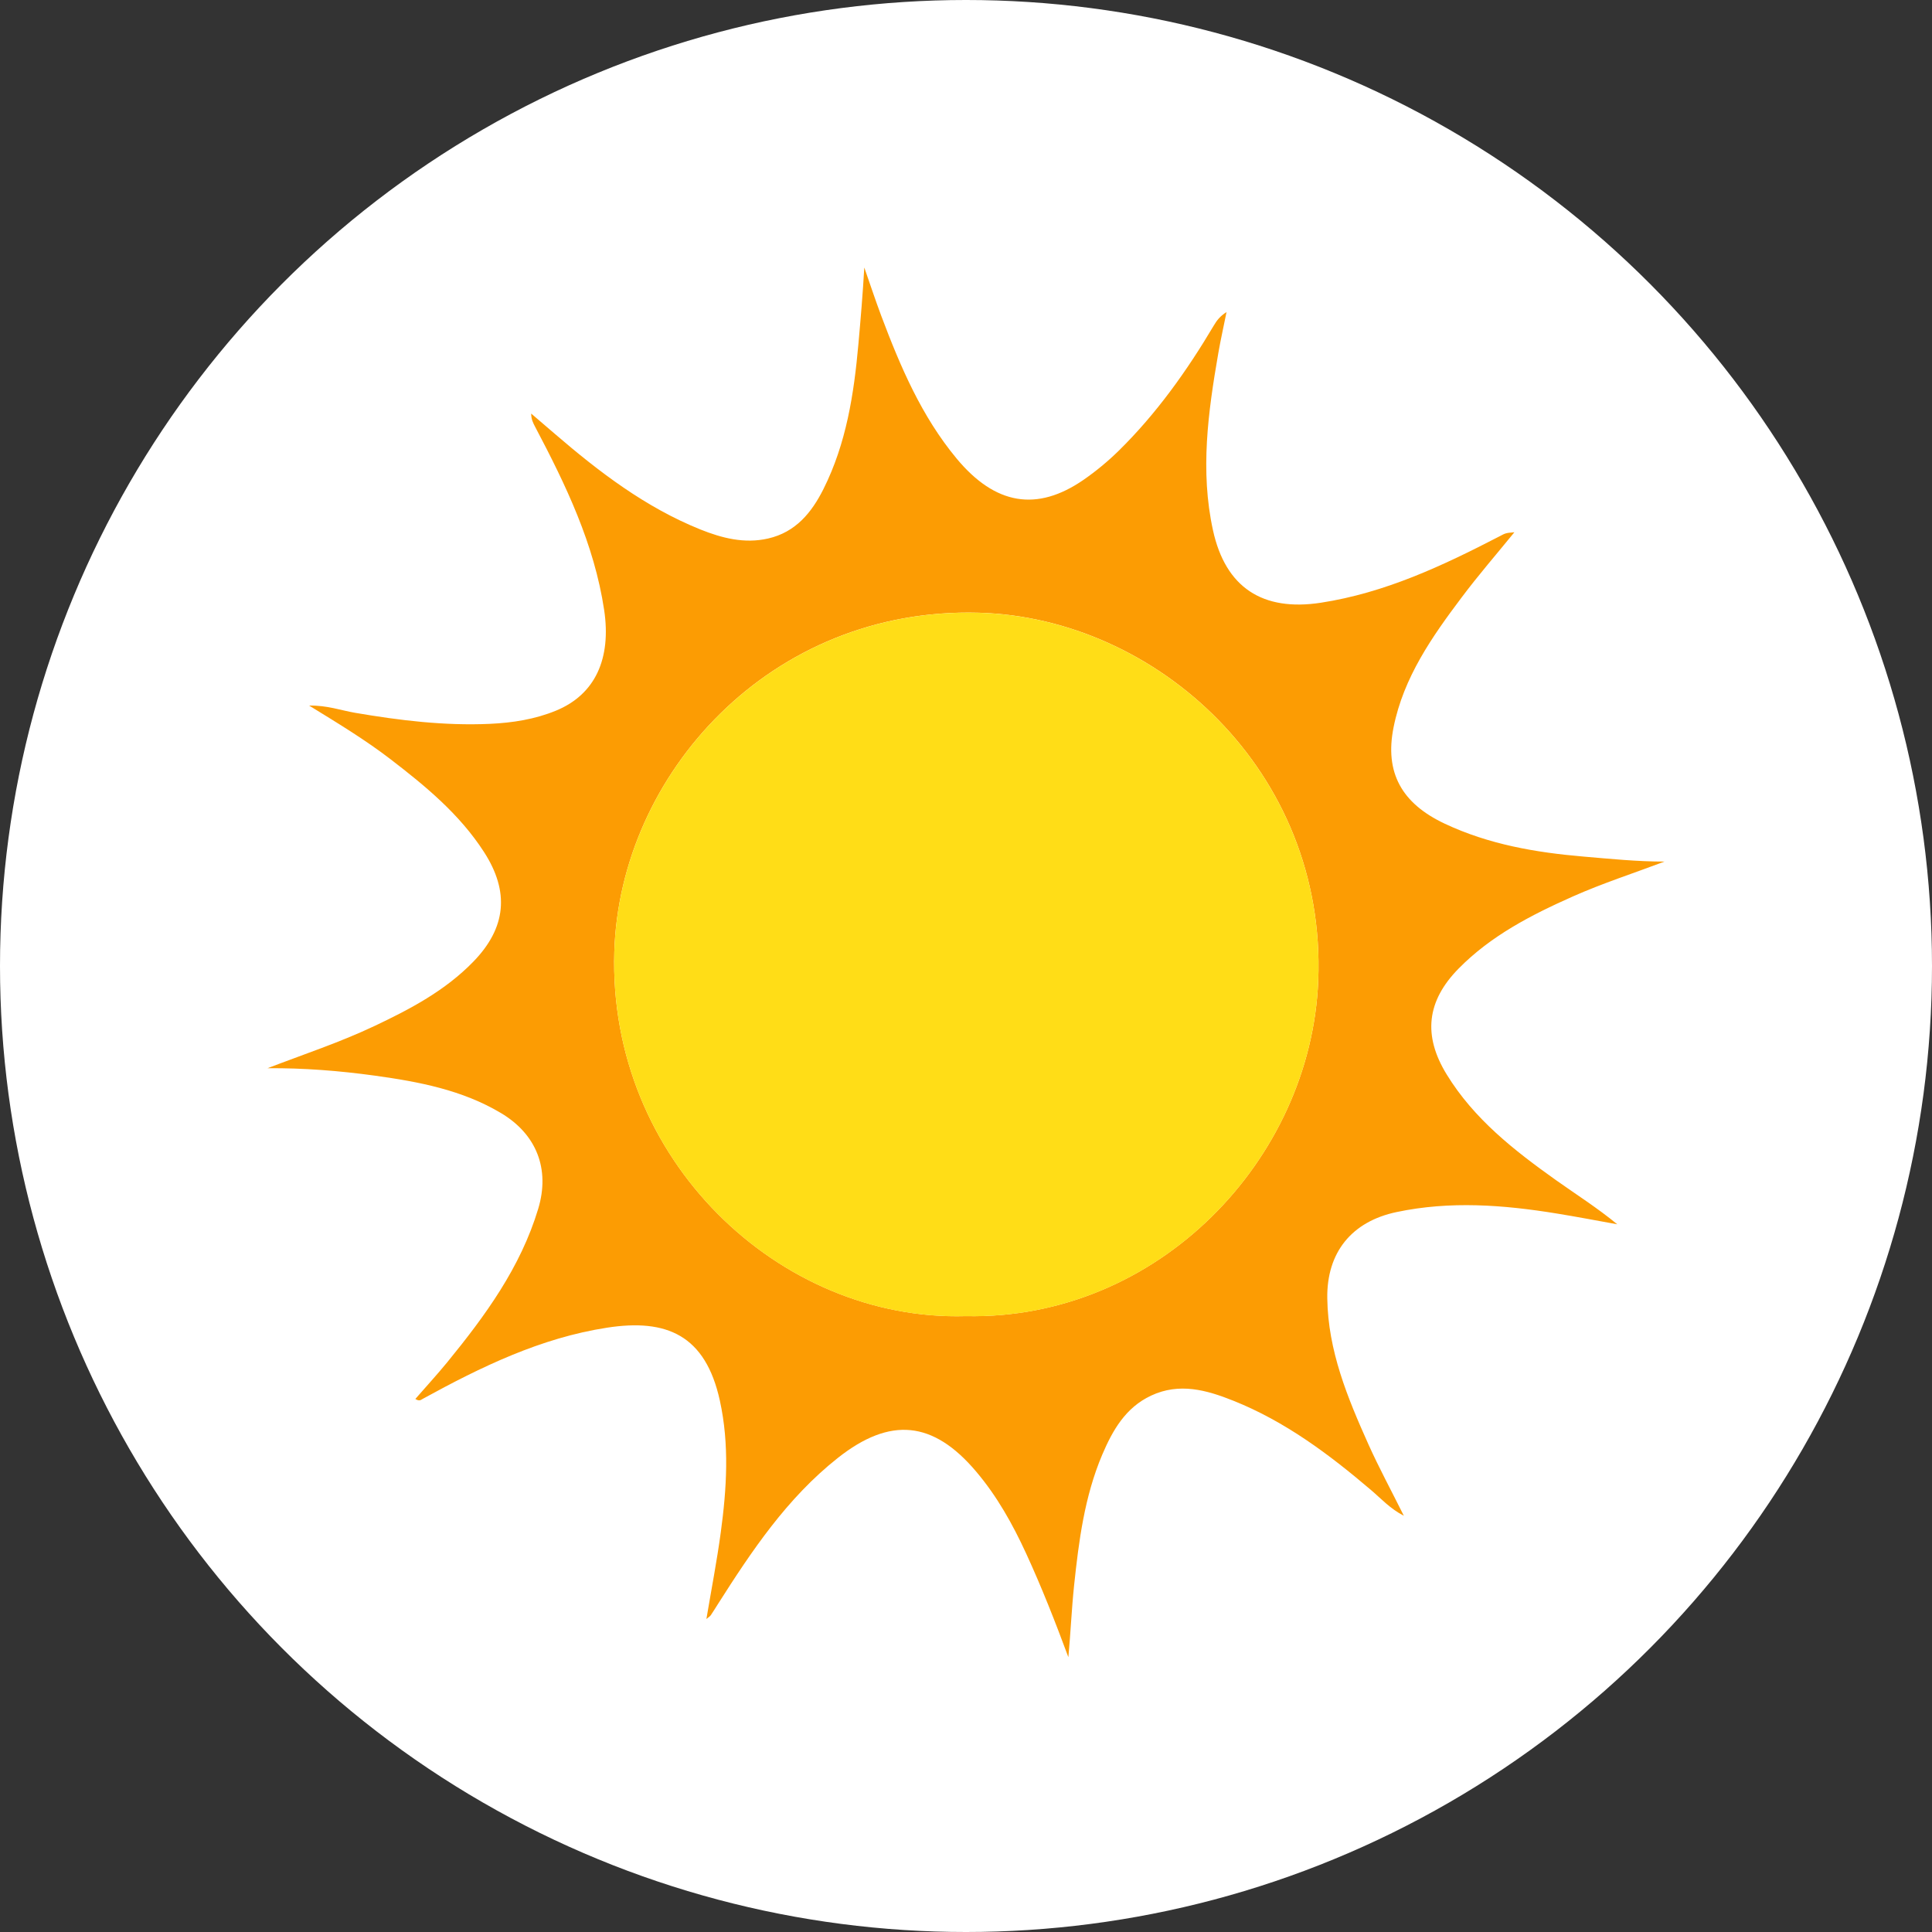
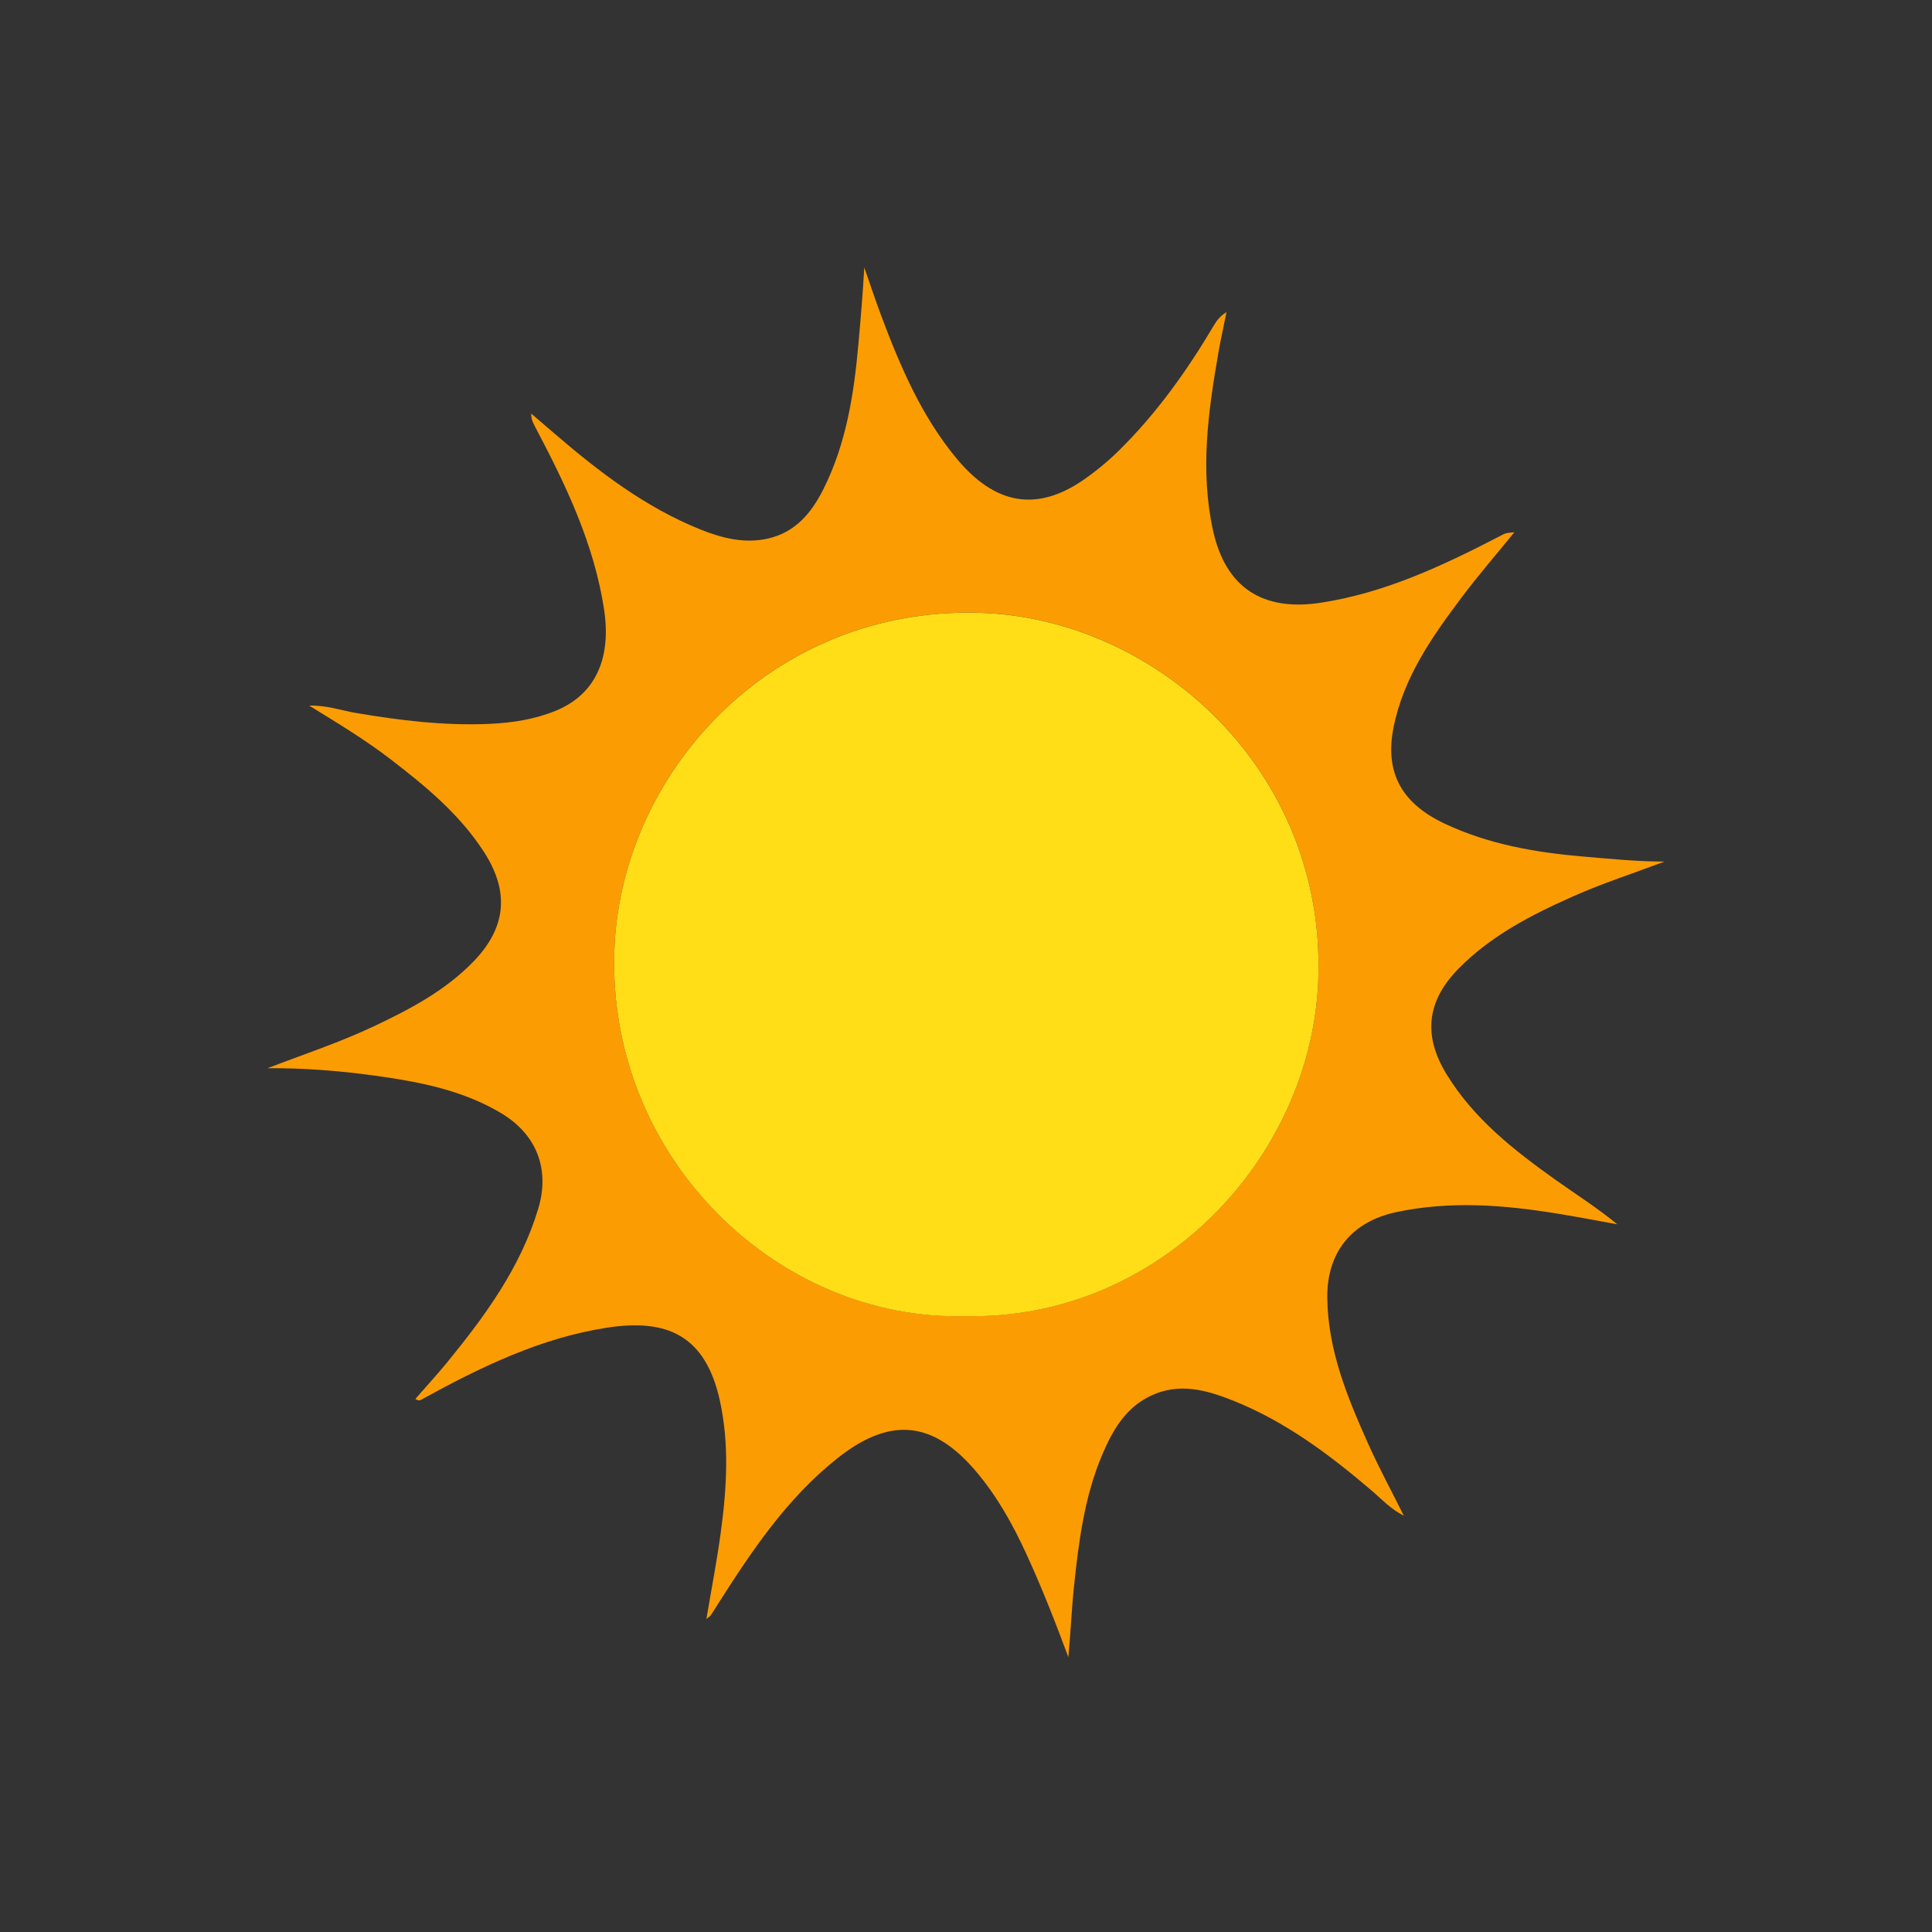
<svg xmlns="http://www.w3.org/2000/svg" fill="none" viewBox="0 0 65 65" height="65" width="65">
  <rect x="0" y="0" width="65" height="65" fill="#333333" stroke="none" />
  <g id="Group 1484580492">
-     <circle fill="white" r="32.5" cy="32.5" cx="32.5" id="Ellipse 44" />
    <g id="Group">
      <g id="2aZSp7">
        <g id="Group_2">
          <path fill="#FC9C03" d="M35.944 55.754C35.502 54.562 35.045 53.397 34.521 52.26C34.068 51.277 33.544 50.337 32.838 49.505C31.395 47.8 29.951 47.657 28.187 49.051C26.48 50.401 25.291 52.177 24.142 53.986C24.066 54.104 23.994 54.226 23.913 54.343C23.886 54.383 23.84 54.407 23.766 54.47C23.934 53.471 24.119 52.52 24.249 51.56C24.45 50.082 24.543 48.6 24.219 47.123C23.735 44.913 22.424 44.36 20.426 44.668C18.192 45.011 16.183 45.988 14.223 47.063C14.163 47.096 14.112 47.156 13.974 47.066C14.333 46.653 14.701 46.254 15.044 45.835C16.325 44.267 17.513 42.644 18.108 40.667C18.509 39.335 18.055 38.164 16.857 37.449C15.55 36.669 14.089 36.394 12.612 36.189C11.418 36.025 10.217 35.929 9 35.939C10.21 35.474 11.437 35.07 12.605 34.516C13.809 33.946 14.978 33.328 15.921 32.358C17.035 31.214 17.149 30.003 16.282 28.662C15.461 27.391 14.32 26.451 13.141 25.545C12.304 24.902 11.404 24.355 10.4 23.738C11.01 23.728 11.468 23.899 11.938 23.98C13.443 24.238 14.953 24.422 16.483 24.353C17.246 24.318 17.998 24.2 18.705 23.909C20.026 23.367 20.571 22.16 20.326 20.522C19.991 18.298 19.036 16.315 18.003 14.358C17.938 14.234 17.872 14.111 17.871 13.914C18.135 14.14 18.4 14.368 18.664 14.594C20.157 15.879 21.717 17.07 23.563 17.813C24.29 18.105 25.047 18.299 25.84 18.118C26.766 17.907 27.305 17.251 27.706 16.45C28.473 14.917 28.73 13.258 28.88 11.577C28.956 10.729 29.028 9.882 29.078 9C29.267 9.541 29.447 10.086 29.648 10.624C30.291 12.332 31.003 14.005 32.185 15.428C33.483 16.989 34.885 17.226 36.455 16.143C36.874 15.853 37.273 15.522 37.637 15.166C38.906 13.918 39.932 12.478 40.837 10.952C40.934 10.787 41.048 10.634 41.265 10.5C41.173 10.962 41.068 11.422 40.988 11.885C40.645 13.862 40.372 15.845 40.81 17.843C41.232 19.767 42.477 20.579 44.44 20.278C46.595 19.946 48.529 19.038 50.438 18.05C50.644 17.943 50.637 17.932 50.95 17.907C50.346 18.649 49.737 19.351 49.182 20.091C48.179 21.423 47.221 22.79 46.885 24.47C46.58 25.991 47.157 27.029 48.605 27.711C50.088 28.41 51.669 28.682 53.28 28.819C54.18 28.896 55.08 28.987 56 28.987C54.966 29.378 53.916 29.716 52.909 30.164C51.513 30.785 50.161 31.481 49.073 32.587C47.998 33.679 47.869 34.841 48.672 36.148C49.59 37.647 50.944 38.705 52.347 39.703C53.031 40.189 53.74 40.637 54.411 41.19C53.732 41.068 53.054 40.937 52.373 40.827C50.58 40.535 48.786 40.398 46.984 40.779C45.476 41.097 44.632 42.137 44.655 43.68C44.679 45.441 45.337 47.027 46.039 48.593C46.392 49.379 46.804 50.139 47.231 50.997C46.763 50.754 46.467 50.42 46.135 50.138C44.719 48.931 43.24 47.823 41.495 47.126C40.593 46.765 39.679 46.509 38.727 46.954C37.864 47.358 37.431 48.125 37.081 48.947C36.488 50.349 36.295 51.841 36.137 53.338C36.053 54.137 36.02 54.94 35.944 55.754ZM32.495 44.279C38.949 44.414 44.111 39.02 44.351 32.99C44.633 25.94 38.913 20.782 32.932 20.614C25.93 20.418 20.853 26.034 20.668 32.015C20.452 39.013 26.222 44.462 32.495 44.279Z" id="Vector" />
          <path fill="#FFDD17" d="M32.495 44.281C26.222 44.464 20.452 39.015 20.668 32.017C20.853 26.036 25.93 20.42 32.931 20.616C38.912 20.784 44.633 25.942 44.351 32.992C44.11 39.022 38.949 44.416 32.495 44.281Z" id="Vector_2" />
        </g>
      </g>
    </g>
  </g>
</svg>